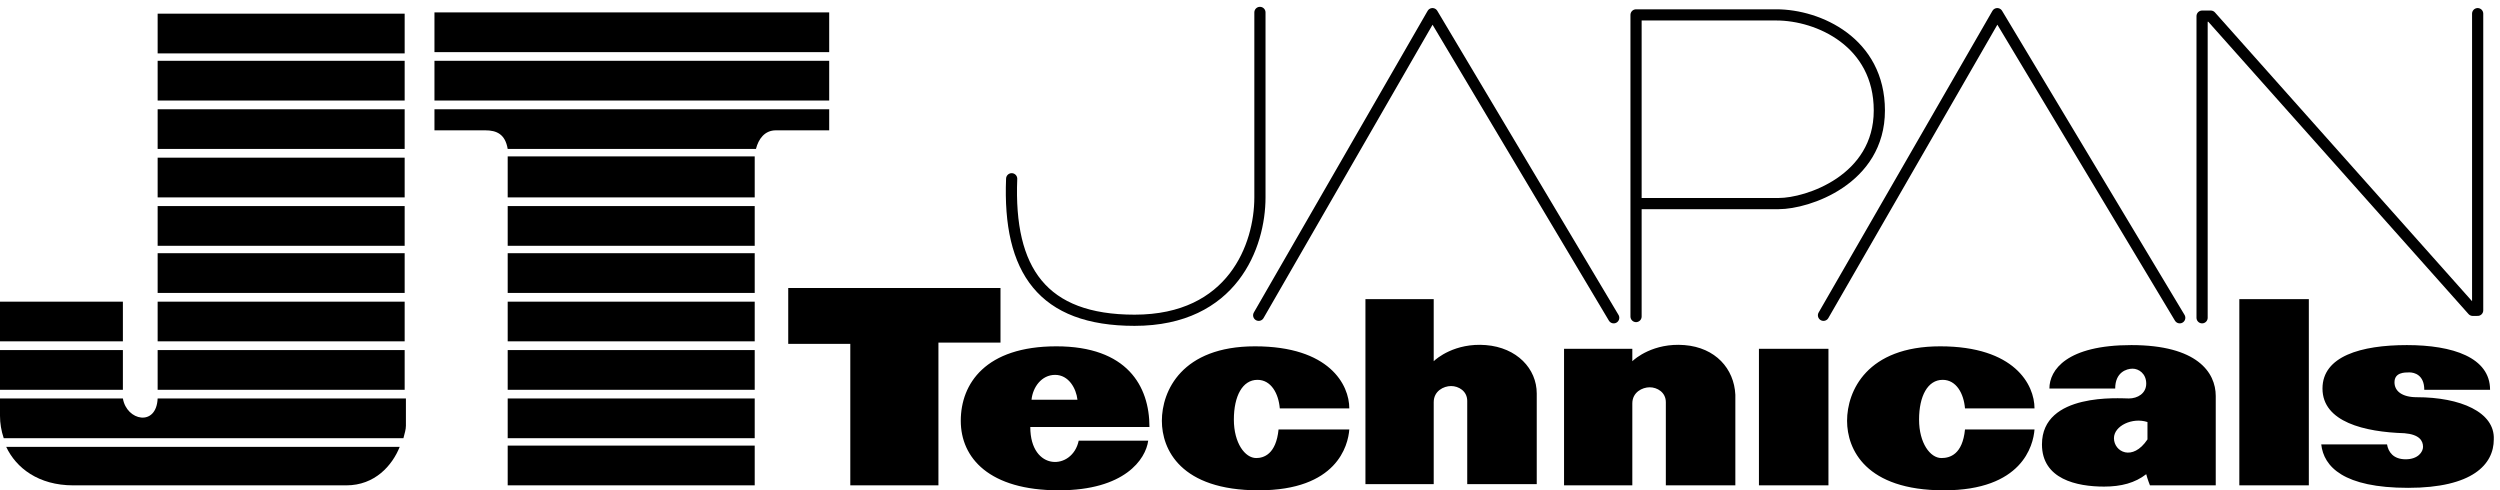
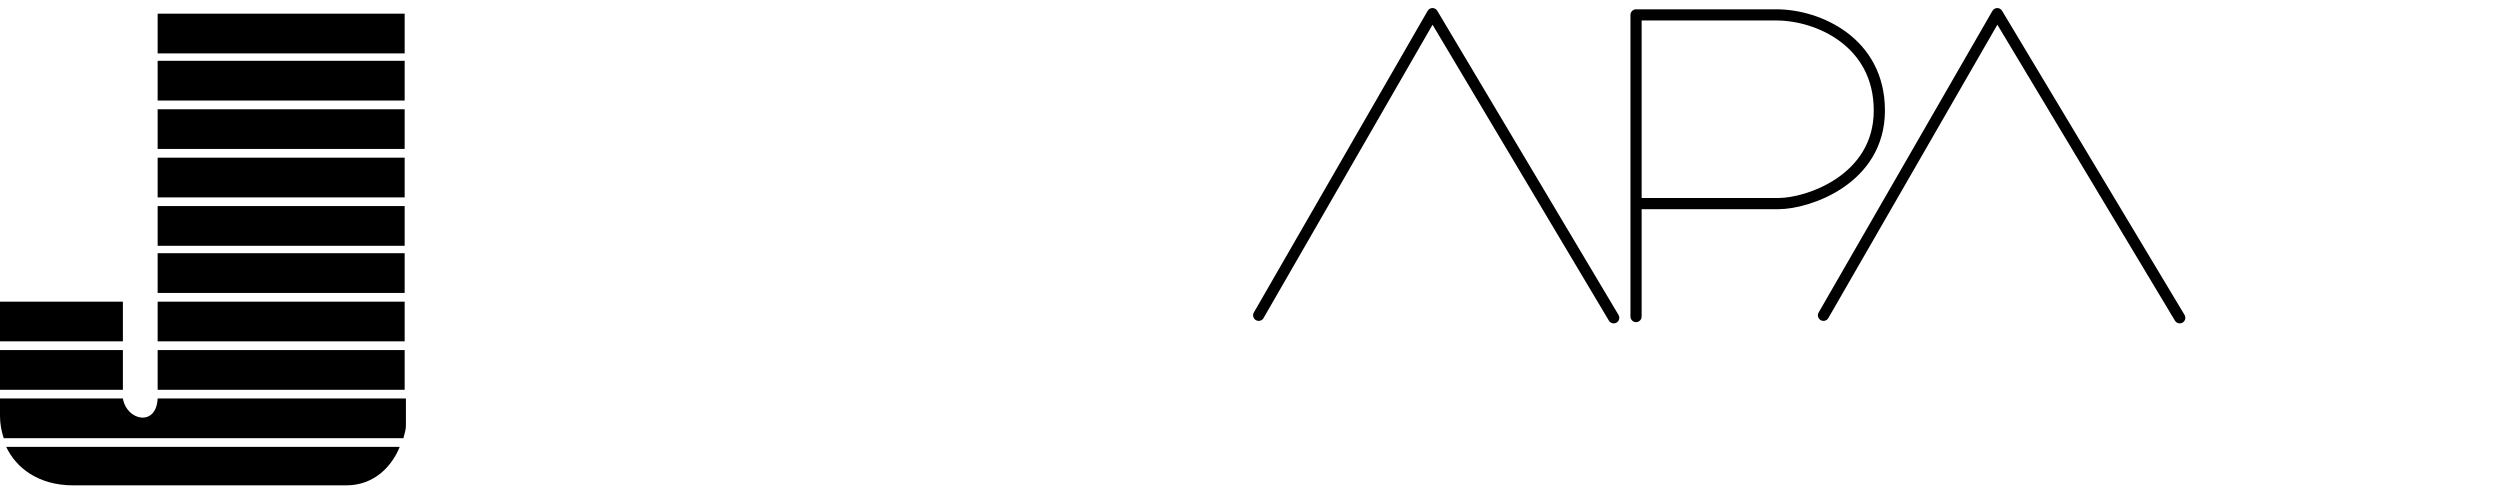
<svg xmlns="http://www.w3.org/2000/svg" version="1.1" id="レイヤー_1" x="0px" y="0px" width="201.4px" height="39.5px" viewBox="0 0 201.4 39.5" style="enable-background:new 0 0 201.4 39.5;" xml:space="preserve">
  <style type="text/css">
	.st0{fill:none;stroke:#000000;stroke-width:0.901;stroke-linecap:round;}
	.st1{fill:none;stroke:#000000;stroke-width:0.901;stroke-linecap:round;stroke-linejoin:round;}
</style>
  <g>
    <path d="M9.9,24.3H0c0,0,0,1.4,0,3.2h9.9C9.9,25.8,9.9,24.3,9.9,24.3z M5.9,39.1h22c2.3,0,3.7-1.6,4.3-3.1H0.5   C1.3,37.7,3.1,39.1,5.9,39.1z M9.9,28.2H0v3.2h9.9V28.2z M9.9,32.1H0v1.4c0,0.6,0.1,1.2,0.3,1.8h32.2c0.1-0.4,0.2-0.7,0.2-1v-2.2   H12.7C12.6,34.4,10.2,33.9,9.9,32.1z M12.7,1.1c0,0,0,1.2,0,3.2h19.9c0-2,0-3.2,0-3.2H12.7z M12.7,31.4h19.9v-3.2H12.7V31.4z    M12.7,12h19.9V8.8H12.7V12z M12.7,8.1h19.9V4.9H12.7V8.1z M12.7,15.9h19.9v-3.2H12.7V15.9z M12.7,19.8h19.9v-3.2H12.7V19.8z    M12.7,27.5h19.9v-3.2H12.7V27.5z M12.7,23.6h19.9v-3.2H12.7V23.6z" />
-     <path d="M40.9,39.1h19.9c0,0,0-1.2,0-3.2H40.9C40.9,37.9,40.9,39.1,40.9,39.1z M40.9,12.9v3h19.9v-3.2c0,0,0,0,0-0.1H40.9   C40.9,12.7,40.9,12.8,40.9,12.9z M35,1v3.2h31.8V1H35z M40.9,35.3h19.9v-3.2H40.9V35.3z M35,10.5c0,0,2.8,0,4.1,0   c0.9,0,1.6,0.3,1.8,1.5h20c0.2-0.8,0.7-1.5,1.6-1.5c1.2,0,4.3,0,4.3,0V8.8H35V10.5z M35,8.1h31.8V4.9H35V8.1z M40.9,23.6h19.9v-3.2   H40.9V23.6z M40.9,19.8h19.9v-3.2H40.9V19.8z M40.9,27.5h19.9v-3.2H40.9V27.5z M40.9,31.4h19.9v-3.2H40.9V31.4z" />
-     <path d="M80.6,23.2H63.5v4.5h5v11.4h7.1V27.6h5V23.2z M85.1,27.9c-5.7,0-7.7,3-7.7,6c0,3,2.3,5.6,7.9,5.6c5.3,0,7-2.5,7.2-4l-5.6,0   C86.4,37.9,83,38,83,34.4c1.2,0,9.6,0,9.6,0C92.6,31.1,90.8,27.9,85.1,27.9z M83.1,32.2c0.1-1,0.8-2,1.9-2c1.1,0,1.7,1.1,1.8,2   H83.1z M101.2,36.9c-0.9,0-1.8-1.2-1.8-3.1c0-1.9,0.7-3.2,1.9-3.2c1.1,0,1.7,1.1,1.8,2.3h5.6c0-1.9-1.6-5-7.6-5   c-5.9,0-7.5,3.6-7.5,6c0,2.3,1.5,5.6,7.8,5.6c6.3,0,7.2-3.6,7.3-4.9H103C102.8,36.6,101.8,36.9,101.2,36.9z M156.4,36.9   c-0.9,0-1.8-1.2-1.8-3.1c0-1.9,0.7-3.2,1.9-3.2c1.1,0,1.7,1.1,1.8,2.3h5.6c0-1.9-1.6-5-7.6-5c-5.9,0-7.5,3.6-7.5,6   c0,2.3,1.5,5.6,7.8,5.6c6.3,0,7.2-3.6,7.3-4.9h-5.6C158.1,36.6,157.1,36.9,156.4,36.9z M119.7,27.8c-2.5-0.2-4,1.1-4.2,1.3   c0-0.8,0-5,0-5h-5.5V39h5.5c0,0,0-5.7,0-6.6c0-0.9,0.8-1.3,1.4-1.3c0.6,0,1.3,0.4,1.3,1.2c0,0.8,0,6.7,0,6.7h5.6c0,0,0-5.3,0-7.3   C123.8,29.7,122.2,28,119.7,27.8z M135.7,27.8c-2.5-0.2-4,1.1-4.2,1.3c0-0.8,0-1,0-1h-5.5v11h5.5c0,0,0-5.7,0-6.6   c0-0.9,0.8-1.3,1.4-1.3c0.6,0,1.3,0.4,1.3,1.2c0,0.8,0,6.7,0,6.7h5.6c0,0,0-5.3,0-7.3C139.7,29.7,138.2,28,135.7,27.8z M141.7,39.1   h5.6V28.1h-5.6V39.1z M180.4,39.1h5.6V24.1h-5.6V39.1z M171.7,27.8c-5.2,0-6.6,2-6.6,3.5h5.3c0-1.3,0.9-1.6,1.4-1.6   c0.5,0,1.1,0.4,1.1,1.2c0,0.8-0.7,1.2-1.4,1.2c-0.7,0-7-0.5-7,3.7c0,2.8,2.8,3.4,5,3.4c1.4,0,2.5-0.3,3.4-1   c0.1,0.4,0.3,0.9,0.3,0.9l5.3,0c0,0,0-5.4,0-7.2C178.5,30,177,27.8,171.7,27.8z M173,35.4c-1.2,1.8-2.7,1-2.7-0.1   c0-1,1.5-1.7,2.7-1.3V35.4z M194.7,32c-1.2,0-1.8-0.5-1.8-1.2c0-0.8,0.8-0.8,1.2-0.8c0.4,0,1.2,0.2,1.2,1.4h5.3   c0-2.6-3-3.6-6.7-3.6c-3.7,0-6.8,0.9-6.8,3.5c0,2.7,3.4,3.5,6.6,3.6c1.2,0.1,1.5,0.6,1.5,1.1c0,0.4-0.4,1-1.4,1   c-1,0-1.4-0.6-1.5-1.2h-5.3c0.2,1.8,1.8,3.5,7,3.5c5.2,0,6.9-1.9,6.9-3.9C201,33.2,198.2,32,194.7,32z" />
-     <path class="st0" d="M101.5,1c0,0.8,0,11,0,14.9c0,3.9-2.2,9.9-10.1,9.9c-7.4,0-10.2-4-9.9-11.4" />
    <polyline class="st1" points="101.4,25.4 115.4,1.1 130,25.6  " />
    <polyline class="st1" points="146.9,25.4 160.9,1.1 175.6,25.6  " />
    <path class="st1" d="M131.8,25.5V1.2c3,0,7.9,0,11.3,0c3.4,0,8.3,2.2,8.3,7.7c0,5.6-5.8,7.5-8.1,7.5c-2.3,0-11.3,0-11.3,0" />
-     <polyline class="st1" points="177.4,25.6 177.4,1.3 178.1,1.3 199.2,25 199.6,25 199.6,1.1  " />
  </g>
</svg>